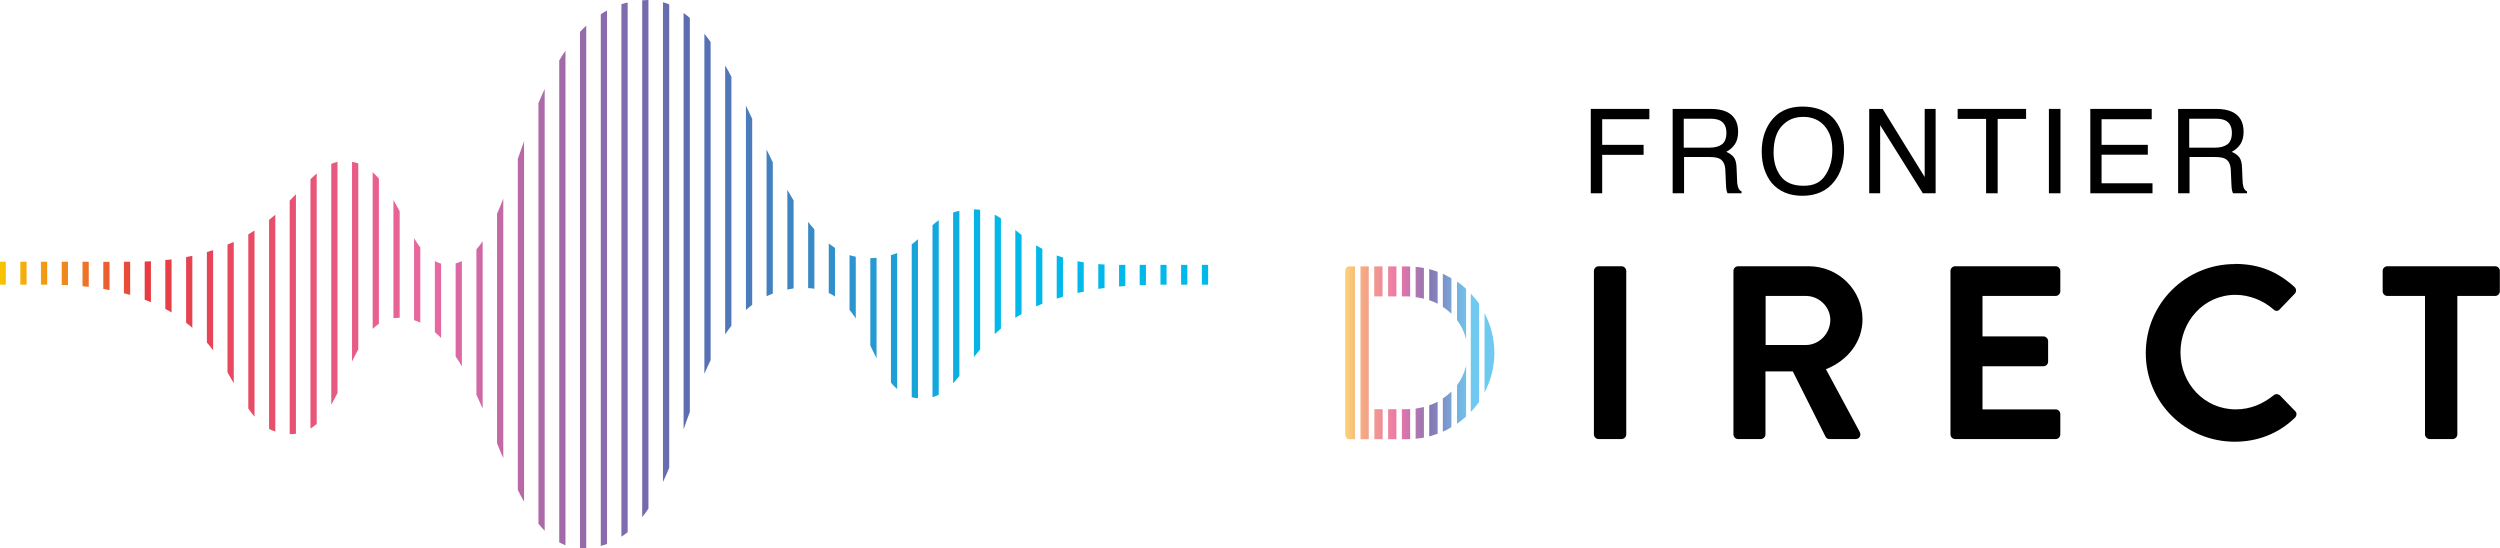
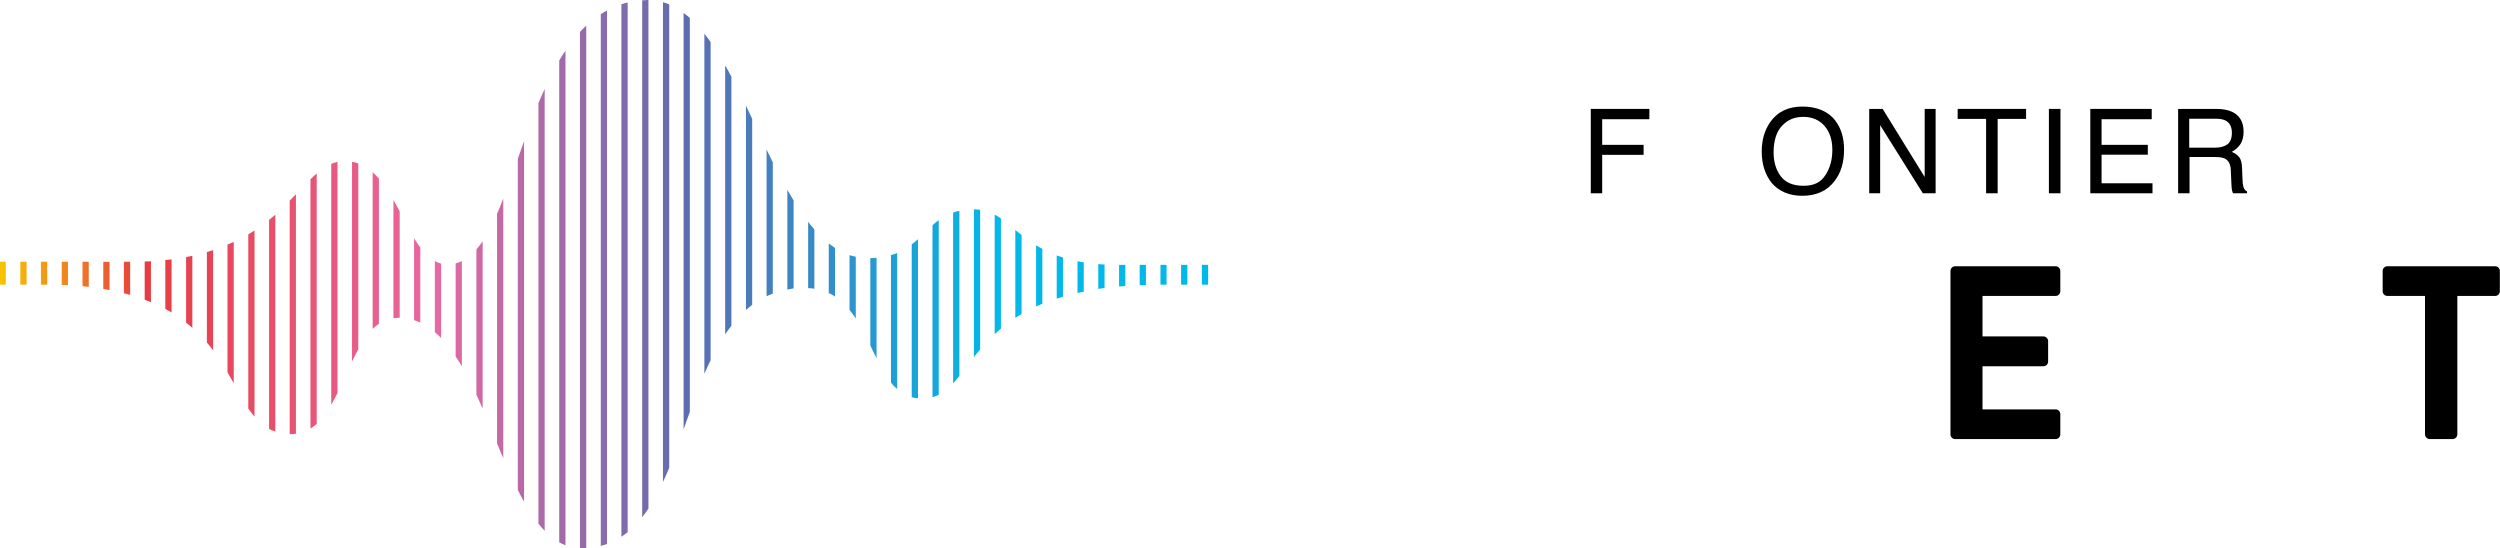
<svg xmlns="http://www.w3.org/2000/svg" id="_レイヤー_2" data-name="レイヤー 2" viewBox="0 0 160 35.1">
  <defs>
    <style>
      .cls-1 {
        fill: url(#_rgb);
      }

      .cls-1, .cls-2, .cls-3 {
        stroke-width: 0px;
      }

      .cls-2 {
        fill: #000;
      }

      .cls-3 {
        fill: url(#_ロゴグラデ_rgb);
      }
    </style>
    <linearGradient id="_rgb" x1="0" y1="17.55" x2="77" y2="17.55" gradientUnits="userSpaceOnUse">
      <stop offset="0" stop-color="#f7c400" />
      <stop offset=".12" stop-color="#e73b40" />
      <stop offset=".36" stop-color="#e968a2" />
      <stop offset=".57" stop-color="#5d6cb0" />
      <stop offset=".83" stop-color="#00b8e9" />
    </linearGradient>
    <linearGradient id="_ロゴグラデ_rgb" data-name="ロゴグラデ_rgb" x1="86.09" y1="22.58" x2="95.64" y2="22.58" gradientUnits="userSpaceOnUse">
      <stop offset="0" stop-color="#fcd475" />
      <stop offset=".12" stop-color="#f4a984" />
      <stop offset=".36" stop-color="#ec75a9" />
      <stop offset=".57" stop-color="#8677b5" />
      <stop offset=".83" stop-color="#6fc9f0" />
    </linearGradient>
  </defs>
  <g id="design">
    <g>
      <path class="cls-1" d="M65.38,20.1c-.14.08-.27.16-.4.24v-5.62c.13.11.26.21.4.32v5.06ZM49.46,10.39c-.13-.27-.27-.54-.4-.82v9.39c.13-.06.26-.12.4-.17v-8.41ZM55.7,22.11c.13.28.26.55.4.82v-6.43c-.13.01-.26.02-.4.02v5.59ZM47.74,19.84c.13-.11.26-.23.4-.33V7.6c-.13-.28-.26-.56-.4-.84v13.08ZM63.66,21.38c.13-.12.26-.23.4-.35v-7.05c-.13-.09-.26-.17-.4-.24v7.64ZM57.42,24.9v-8.71c-.12.05-.26.1-.4.14v8.15c.12.16.26.3.4.42ZM58.75,15.31c-.13.11-.26.23-.4.33v9.78c.13.04.26.06.4.07v-10.19ZM66.71,15.93c-.14-.07-.27-.15-.4-.23v3.91c.13-.06.26-.11.4-.17v-3.52ZM75.99,16.95h-.4v1.27h.4v-1.27ZM73.34,16.95h-.4v1.3c.13,0,.26,0,.4-.01v-1.29ZM71.62,18.34c.13-.01.26-.03.4-.04v-1.35h-.4v1.39ZM68.03,16.48c-.14-.04-.27-.09-.4-.13v2.76c.13-.04.26-.08.4-.12v-2.51ZM70.69,16.93c-.14,0-.27-.02-.4-.03v1.59c.13-.02.26-.04.4-.06v-1.51ZM77.32,16.95h-.4v1.27h.4v-1.27ZM69.36,16.79c-.14-.02-.27-.05-.4-.07v2.03c.13-.03.26-.06.4-.08v-1.87ZM34.86,5.69c-.14.3-.27.6-.4.91v26.92c.13.16.26.31.4.45V5.69ZM37.52,35.08V1.64c-.14.13-.27.26-.4.4v33.05s.06,0,.09,0c.11,0,.2-.01.31-.02ZM33.54,9.04c-.13.38-.27.75-.4,1.12v21.2c.13.26.26.51.4.75V9.04ZM74.67,16.95h-.4v1.27s.02,0,.03,0h.02s.34,0,.34,0v-1.27ZM30.49,25.26c.13.29.27.59.4.89v-10.71c-.13.19-.26.36-.4.52v9.31ZM45.08,23.93c.13-.3.26-.6.4-.88V2.69c-.13-.19-.26-.36-.4-.53v21.77ZM32.21,12.71c-.13.33-.26.66-.4.97v14.69c.13.32.26.64.4.95V12.71ZM35.79,34.71c.13.07.26.13.4.19V3.24c-.14.2-.27.42-.4.63v30.84ZM40.17.16c-.14.03-.27.07-.4.11v34.08c.14-.09.27-.19.4-.29V.16ZM46.81,4.91c-.13-.25-.26-.49-.4-.72v17.21c.13-.19.26-.38.4-.55V4.91ZM41.1.02v33.08c.14-.17.27-.36.4-.55V0s0,0-.01,0c-.13,0-.26.02-.39.02ZM44.15,1.15c-.13-.12-.26-.22-.4-.32v26.65c.13-.37.26-.75.4-1.12V1.15ZM42.83.28c-.13-.05-.26-.1-.4-.14v30.71c.14-.29.27-.6.4-.91V.28ZM38.45,34.94c.14-.04.27-.08.4-.13V.67c-.14.07-.27.16-.4.24v34.03ZM50.79,12.83c-.13-.22-.27-.45-.4-.68v6.38c.13-.02.26-.05.4-.07v-5.64ZM24.25,20.73v-9.3c-.13-.15-.26-.28-.4-.41v10.03c.13-.12.26-.23.4-.33ZM22.53,23.14c.13-.27.26-.53.4-.78v-11.9c-.13-.05-.26-.08-.4-.1v12.78ZM16.29,14.75c-.13.08-.26.17-.4.25v11.14c.13.19.26.37.4.53v-11.92ZM12.31,16.37c-.13.03-.26.06-.4.08v4.2c.14.11.27.22.4.33v-4.6ZM13.24,21.92c.14.16.27.33.4.5v-6.41c-.13.04-.26.08-.4.12v5.79ZM25.58,20.34v-6.81c-.13-.25-.26-.49-.4-.73v7.56c.1-.01.21-.02.32-.02.03,0,.05,0,.08,0ZM14.96,15.48c-.13.06-.26.12-.4.17v8.18c.14.24.27.47.4.7v-9.06ZM18.55,27.78s.06,0,.09,0c.1,0,.21,0,.3-.02v-15.33c-.13.14-.26.27-.4.41v14.93ZM26.9,15.84c-.14-.18-.27-.38-.4-.6v5.25c.14.04.27.1.4.16v-4.81ZM9.26,19.18c.14.05.27.11.4.16v-2.62c-.13,0-.26.02-.4.02v2.44ZM17.22,27.45c.13.07.26.13.4.17v-13.88c-.13.11-.26.22-.4.33v13.38ZM19.87,27.43c.14-.09.27-.19.4-.3V11.1c-.13.11-.26.24-.4.37v15.96ZM27.83,21.26c.14.12.27.24.4.37v-4.76c-.14-.04-.27-.09-.4-.16v4.55ZM21.2,25.9c.14-.24.27-.49.4-.75v-14.79c-.14.03-.27.07-.4.13v15.41ZM6.61,18.49c.14.02.26.05.4.08v-1.81h-.4s0,1.74,0,1.74ZM53.04,18.75c.14.07.27.14.4.23v-3.11c-.13-.09-.27-.19-.4-.29v3.18ZM51.72,18.44c.14,0,.27.02.4.04v-3.8c-.13-.15-.27-.31-.4-.48v4.24ZM29.16,22.81c.14.2.27.42.4.64v-6.74c-.13.06-.26.11-.4.15v5.95ZM54.37,19.83c.14.17.27.36.4.55v-3.95c-.13-.03-.27-.06-.4-.1v3.5ZM.37,16.75h-.37s0,1.47,0,1.47h.37v-1.47ZM10.98,16.6c-.13.02-.26.03-.4.04v3.13c.14.07.27.15.4.23v-3.41ZM59.68,25.42c.14-.04.27-.09.4-.16v-11.17c-.14.1-.27.21-.4.32v11ZM61,24.53c.13-.14.26-.3.4-.47v-10.57c-.14.03-.27.07-.4.11v10.92ZM3.02,16.75h-.4v1.47h.4s0-1.47,0-1.47ZM3.95,18.24c.13,0,.27,0,.4.01v-1.5h-.4v1.49ZM62.33,22.85c.13-.16.26-.32.4-.49v-8.93c-.13-.02-.26-.03-.4-.03v9.44ZM8.33,16.75h-.4s0,2.02,0,2.02c.13.03.27.07.4.1v-2.12ZM1.3,18.22h.4s0-1.47,0-1.47h-.4v1.47ZM5.68,16.75h-.4v1.57c.13.01.27.02.4.04v-1.61Z" />
      <g>
        <g>
          <path class="cls-2" d="M101.81,6.97h3.75v.66h-3.02v1.64h2.65v.64h-2.65v2.46h-.73v-5.4Z" />
-           <path class="cls-2" d="M107.03,6.97h2.46c.4,0,.74.06,1,.18.5.23.75.66.75,1.28,0,.32-.07.59-.2.79s-.32.37-.56.5c.21.09.37.2.48.34.11.14.17.37.18.68l.03.72c0,.21.02.36.05.46.04.17.12.28.24.33v.12h-.9s-.04-.11-.06-.18-.03-.22-.04-.43l-.04-.9c-.02-.35-.14-.59-.38-.71-.14-.07-.35-.1-.64-.1h-1.62v2.32h-.73v-5.4ZM109.41,9.45c.33,0,.6-.07.79-.21.19-.14.29-.39.29-.74,0-.38-.14-.65-.41-.79-.15-.07-.34-.11-.58-.11h-1.74v1.85h1.65Z" />
          <path class="cls-2" d="M117.48,7.75c.36.48.54,1.09.54,1.83,0,.81-.2,1.48-.61,2.01-.48.63-1.17.94-2.06.94-.83,0-1.48-.27-1.96-.82-.42-.53-.64-1.2-.64-2.01,0-.73.18-1.36.54-1.88.47-.67,1.15-1,2.07-1s1.66.31,2.12.92ZM116.84,11.19c.29-.46.43-.99.43-1.6,0-.64-.17-1.15-.5-1.53s-.79-.58-1.36-.58-1.01.19-1.37.58c-.35.38-.53.95-.53,1.7,0,.6.15,1.1.45,1.51.3.41.79.62,1.47.62s1.11-.23,1.4-.69Z" />
          <path class="cls-2" d="M119.63,6.97h.86l2.69,4.36v-4.36h.7v5.4h-.82l-2.73-4.36v4.36h-.7v-5.4Z" />
          <path class="cls-2" d="M129.67,6.97v.64h-1.82v4.76h-.74v-4.76h-1.82v-.64h4.38Z" />
          <path class="cls-2" d="M131.13,6.97h.74v5.4h-.74v-5.4Z" />
          <path class="cls-2" d="M133.79,6.97h3.92v.66h-3.21v1.64h2.96v.63h-2.96v1.83h3.26v.64h-3.98v-5.4Z" />
          <path class="cls-2" d="M139.38,6.97h2.46c.4,0,.74.06,1,.18.5.23.75.66.75,1.28,0,.32-.07.59-.2.79s-.32.37-.56.5c.21.09.37.2.48.34.11.14.17.37.18.68l.03.72c0,.21.02.36.05.46.04.17.12.28.24.33v.12h-.9s-.04-.11-.06-.18-.03-.22-.04-.43l-.04-.9c-.02-.35-.14-.59-.38-.71-.14-.07-.35-.1-.64-.1h-1.62v2.32h-.73v-5.4ZM141.76,9.45c.33,0,.6-.07.79-.21.19-.14.29-.39.29-.74,0-.38-.14-.65-.41-.79-.15-.07-.34-.11-.58-.11h-1.74v1.85h1.65Z" />
        </g>
        <g>
          <g>
-             <path class="cls-2" d="M102.01,17.34c0-.16.14-.3.3-.3h1.47c.16,0,.3.14.3.3v10.46c0,.16-.14.3-.3.3h-1.47c-.16,0-.3-.14-.3-.3v-10.46Z" />
-             <path class="cls-2" d="M110.94,17.34c0-.16.13-.3.3-.3h4.52c1.9,0,3.44,1.52,3.44,3.4,0,1.45-.96,2.64-2.34,3.19l2.16,4.01c.11.21,0,.46-.27.46h-1.66c-.14,0-.22-.08-.25-.14l-2.1-4.19h-1.75v4.03c0,.16-.14.3-.3.3h-1.45c-.17,0-.3-.14-.3-.3v-10.46ZM115.58,22.08c.84,0,1.56-.73,1.56-1.61,0-.84-.73-1.53-1.56-1.53h-2.58v3.14h2.58Z" />
            <path class="cls-2" d="M124.83,17.34c0-.16.13-.3.3-.3h6.43c.17,0,.3.14.3.3v1.3c0,.16-.13.3-.3.3h-4.68v2.59h3.9c.16,0,.3.14.3.3v1.31c0,.17-.14.3-.3.3h-3.9v2.76h4.68c.17,0,.3.14.3.3v1.3c0,.16-.13.3-.3.3h-6.43c-.17,0-.3-.14-.3-.3v-10.46Z" />
            <path class="cls-2" d="M155.21,18.94h-2.42c-.17,0-.3-.14-.3-.3v-1.3c0-.16.13-.3.3-.3h6.9c.17,0,.3.14.3.3v1.3c0,.16-.13.3-.3.3h-2.42v8.86c0,.16-.14.3-.3.3h-1.47c-.16,0-.3-.14-.3-.3v-8.86Z" />
-             <path class="cls-2" d="M143.02,16.89c1.6,0,2.75.51,3.82,1.47.14.13.14.32.02.44l-.96,1c-.11.13-.27.13-.4,0-.66-.58-1.55-.93-2.43-.93-2.02,0-3.52,1.69-3.52,3.68s1.52,3.65,3.54,3.65c.95,0,1.75-.36,2.42-.9.13-.11.3-.09.4,0l.98,1.01c.13.11.1.32-.02.43-1.07,1.04-2.43,1.53-3.84,1.53-3.16,0-5.7-2.51-5.7-5.67s2.54-5.7,5.7-5.7Z" />
          </g>
-           <path class="cls-3" d="M88.84,18.97v-1.92h.53v1.92h-.53ZM89.99,18.97c.09,0,.17,0,.26.01v-1.92c-.07,0-.13-.01-.2-.01h-.33v1.92h.27ZM88.48,18.97v-1.92h-.53v1.92h.53ZM86.09,17.35v10.46c0,.16.1.3.23.3h.4v-11.06h-.4c-.13,0-.23.14-.23.3ZM92.89,20.08v-2.27c-.18-.1-.36-.2-.55-.29v2.12c.2.13.38.28.55.44ZM87.07,28.11h.53v-11.06h-.53v11.06ZM91.13,19.11v-1.96c-.17-.03-.35-.06-.53-.07v1.94c.18.02.36.05.53.1ZM93.83,21.72v-3.24c-.18-.17-.37-.32-.58-.46v2.46c.27.36.47.78.58,1.24ZM92.01,19.44v-2.05c-.18-.06-.36-.12-.54-.17v1.99c.19.07.37.14.54.23ZM91.47,25.94v1.99c.18-.05.36-.11.54-.17v-2.05c-.17.09-.35.17-.54.23ZM92.34,25.51v2.12c.19-.08.37-.18.55-.29v-2.28c-.17.16-.35.31-.55.44ZM93.25,24.66v2.46c.2-.14.39-.29.58-.46v-3.25c-.11.46-.31.88-.58,1.25ZM94.13,26.37c.19-.2.37-.42.53-.64v-6.3c-.16-.23-.34-.44-.53-.64v7.58ZM95.01,20.03v5.09c.4-.76.63-1.63.63-2.54s-.23-1.78-.63-2.54ZM88.84,26.19v1.92h.53v-1.92h-.53ZM87.96,26.19v1.92h.53v-1.92h-.53ZM90.6,26.14v1.94c.18-.02.35-.04.53-.07v-1.96c-.17.04-.35.07-.53.1ZM89.99,26.19h-.27v1.92h.33c.07,0,.13,0,.2-.01v-1.92c-.09,0-.17.01-.26.01Z" />
        </g>
      </g>
    </g>
  </g>
</svg>